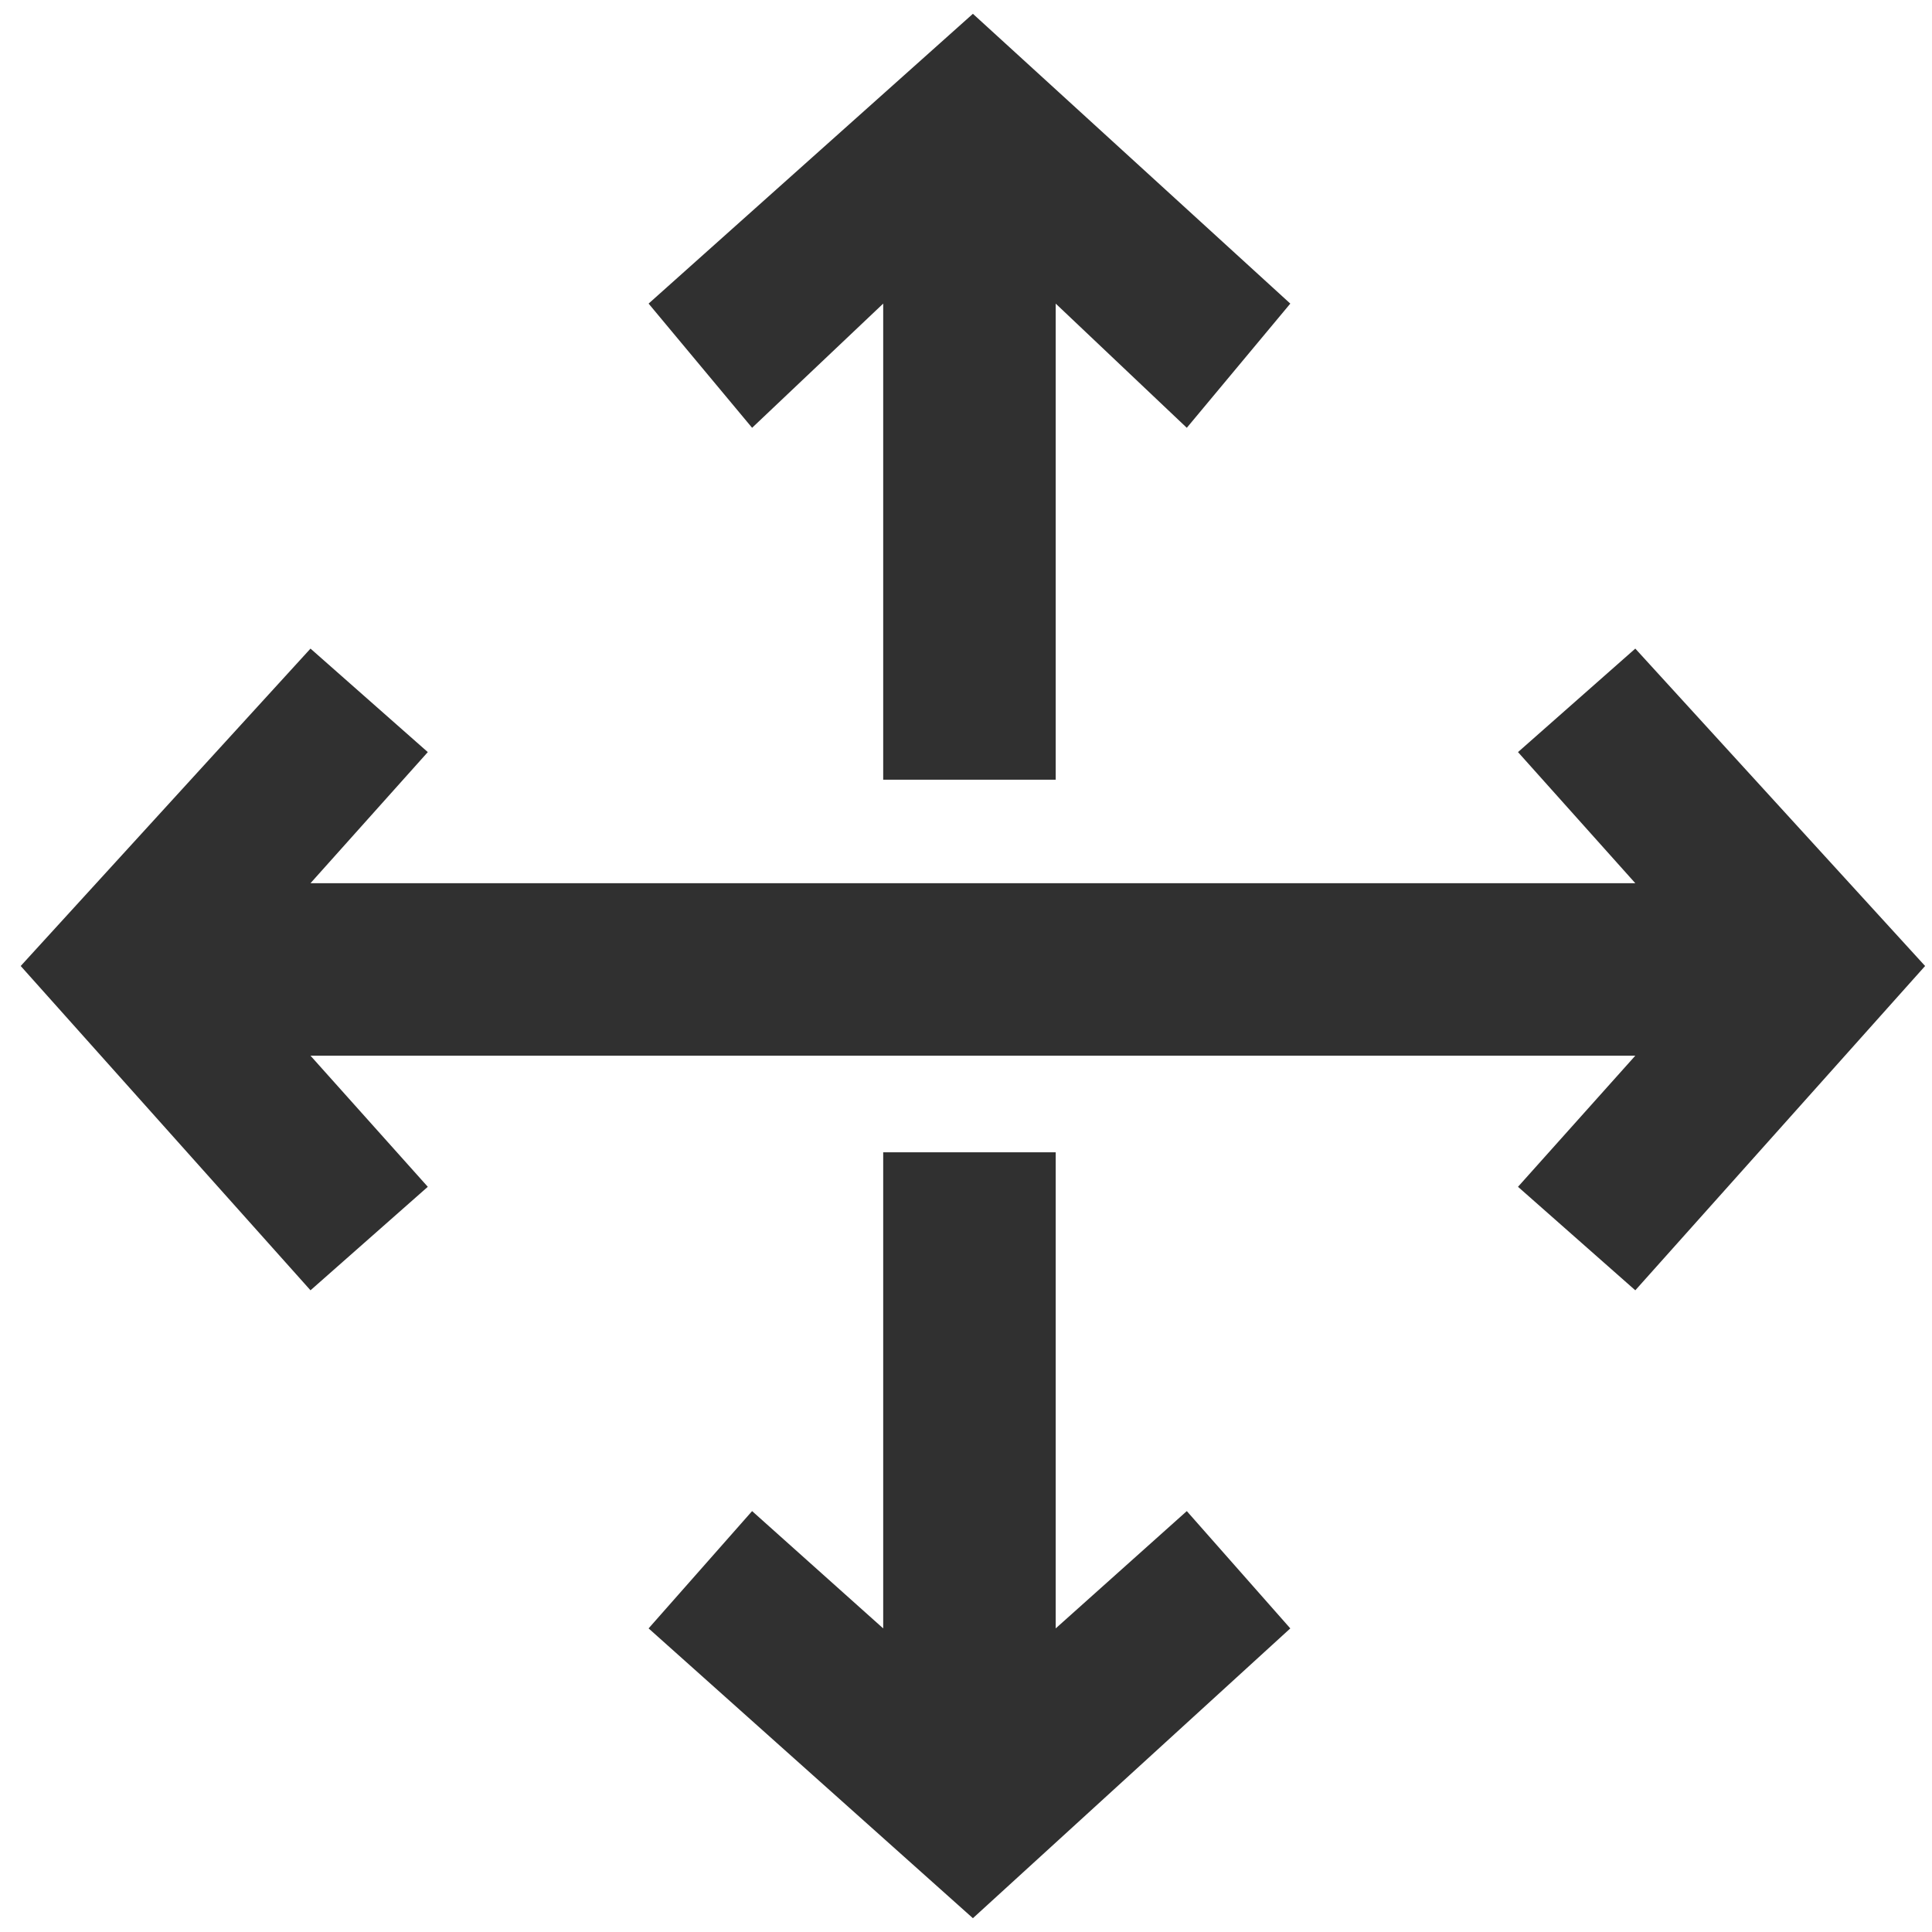
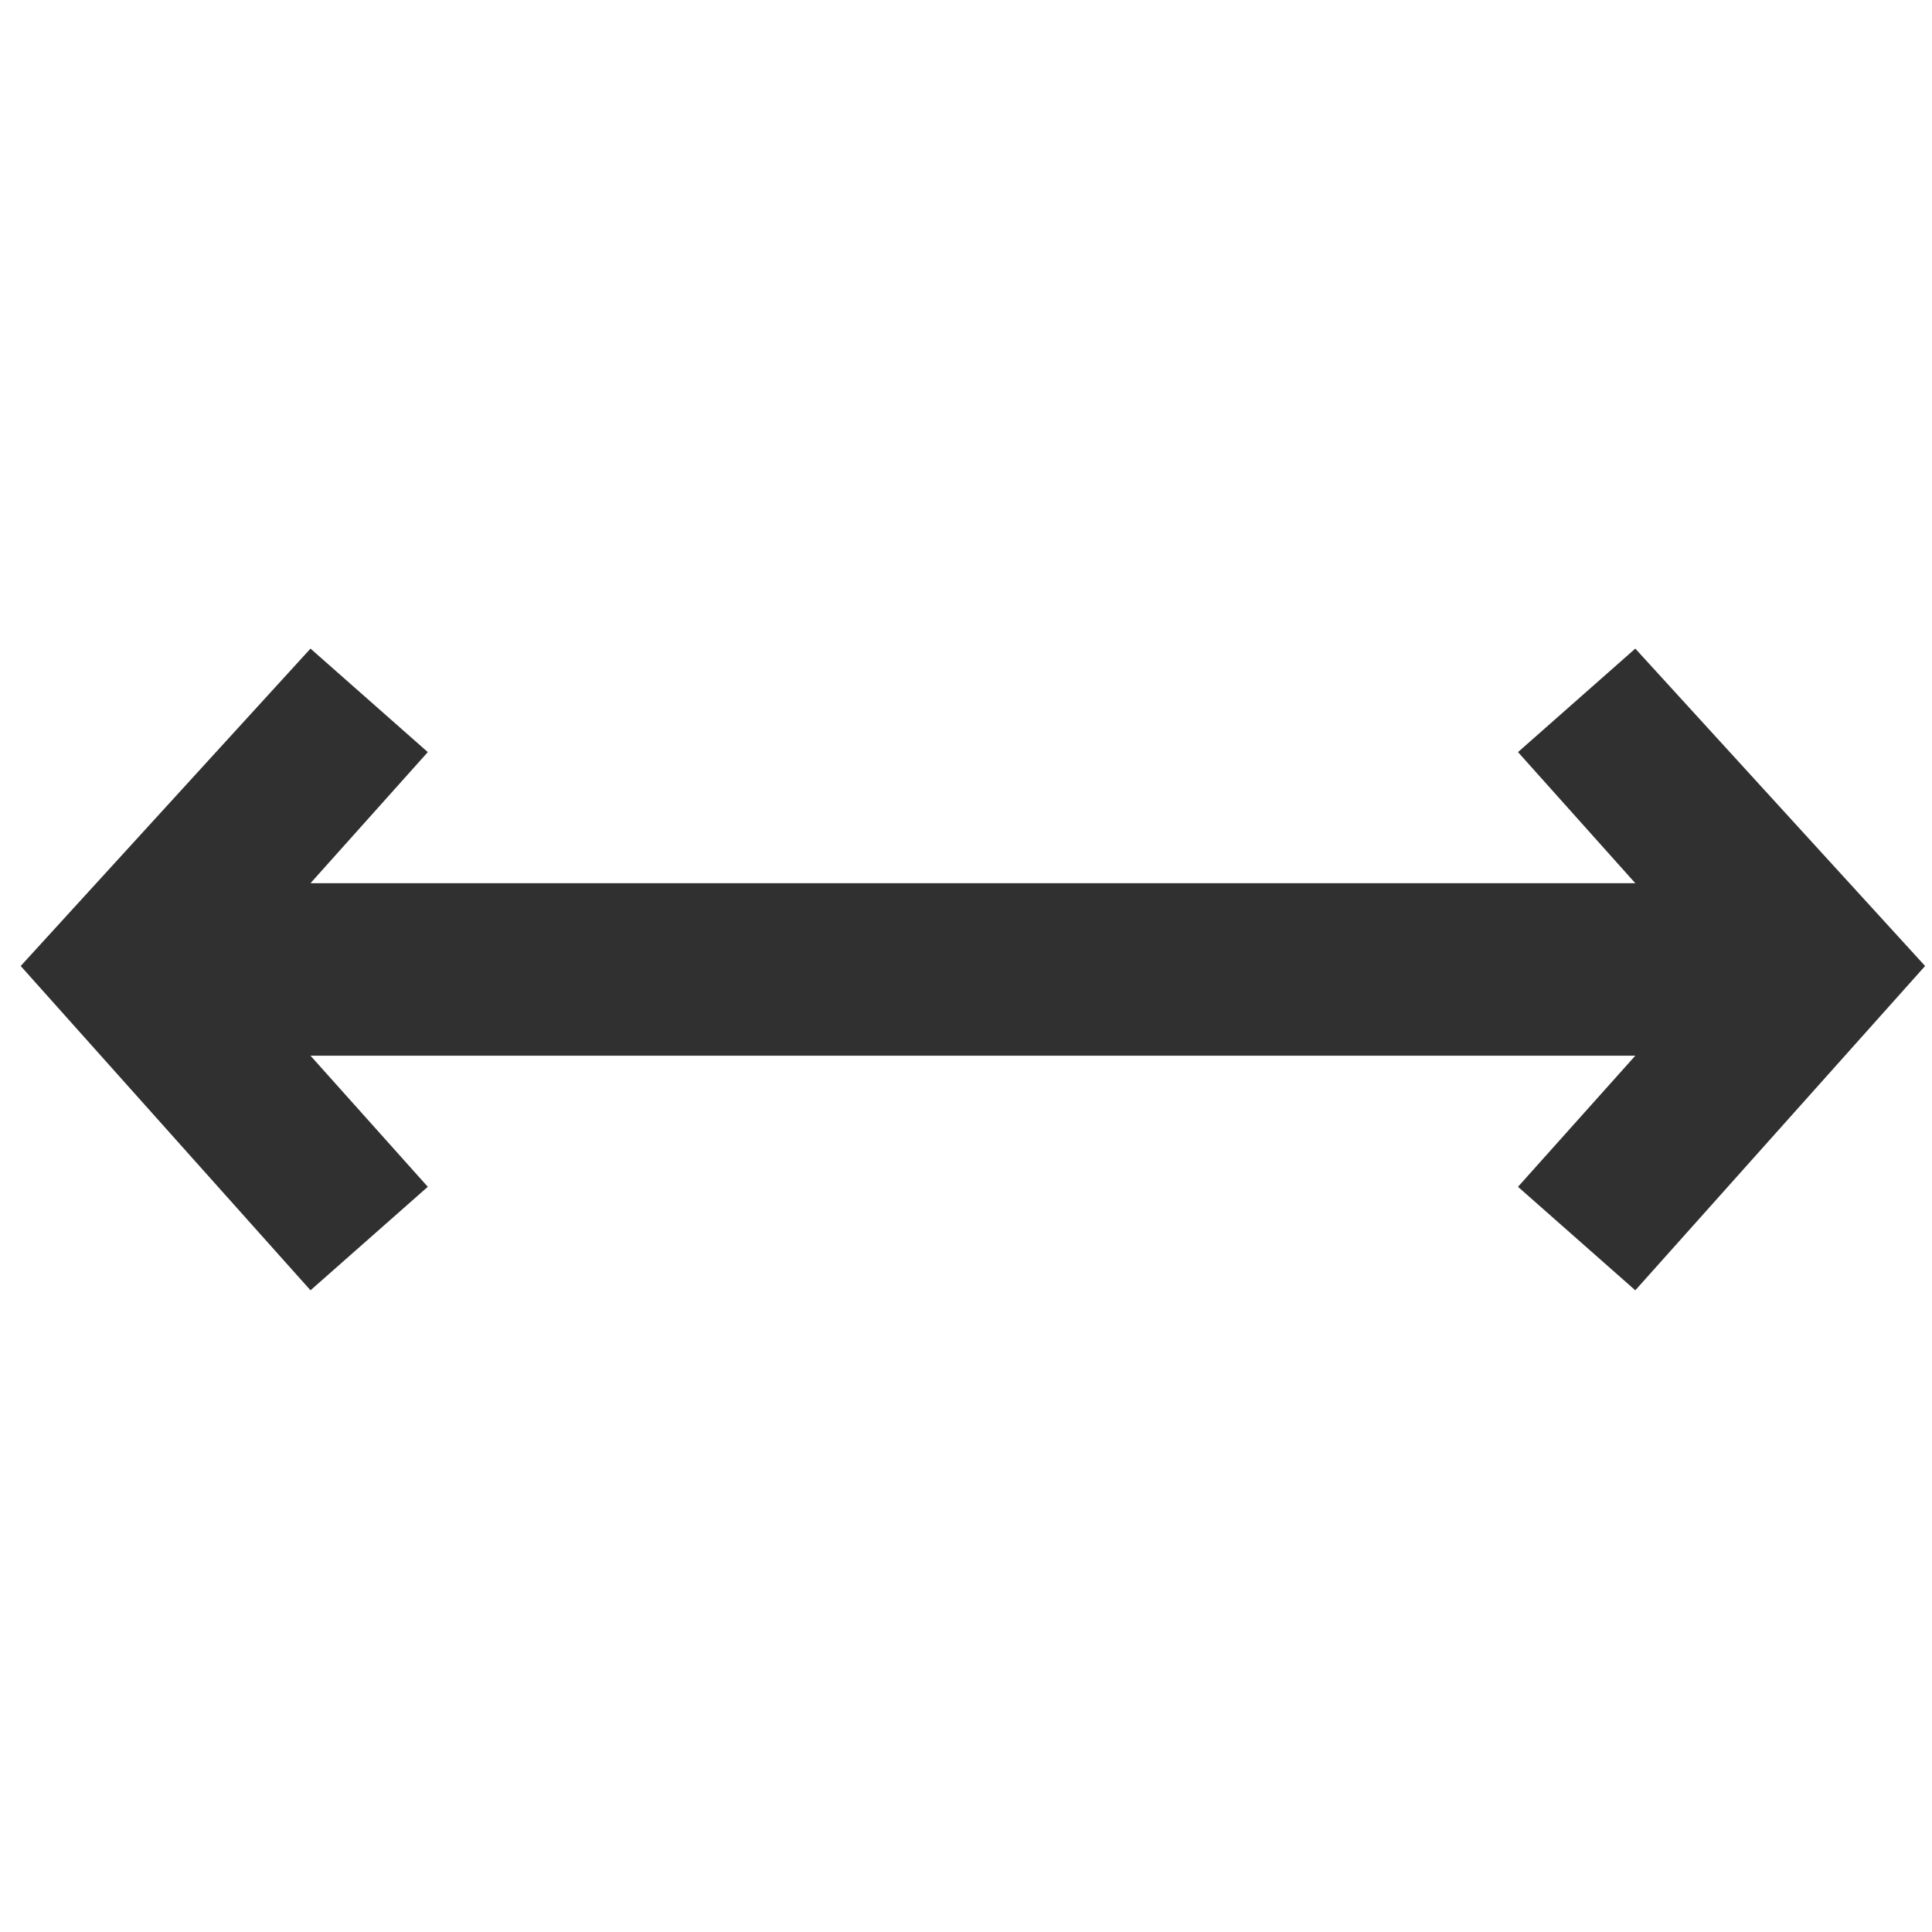
<svg xmlns="http://www.w3.org/2000/svg" version="1.1" id="レイヤー_1" x="0px" y="0px" viewBox="0 0 28 28" style="enable-background:new 0 0 28 28;" xml:space="preserve">
  <style type="text/css">
	.st0{fill:#303030;}
	.st1{fill:none;}
</style>
  <polygon class="st0" points="23.7,9.4 22,10.9 23.7,12.8 4.5,12.8 6.2,10.9 4.5,9.4 0.3,14 4.5,18.7 6.2,17.2 4.5,15.3 23.7,15.3   22,17.2 23.7,18.7 27.9,14 " />
-   <polygon class="st0" points="12.8,4.4 12.8,11.3 15.3,11.3 15.3,4.4 17.2,6.2 18.7,4.4 14.1,0.2 9.4,4.4 10.9,6.2 " />
-   <polygon class="st0" points="15.3,23.6 15.3,16.7 12.8,16.7 12.8,23.6 10.9,21.9 9.4,23.6 14.1,27.8 18.7,23.6 17.2,21.9 " />
-   <rect class="st1" width="28" height="28" />
</svg>